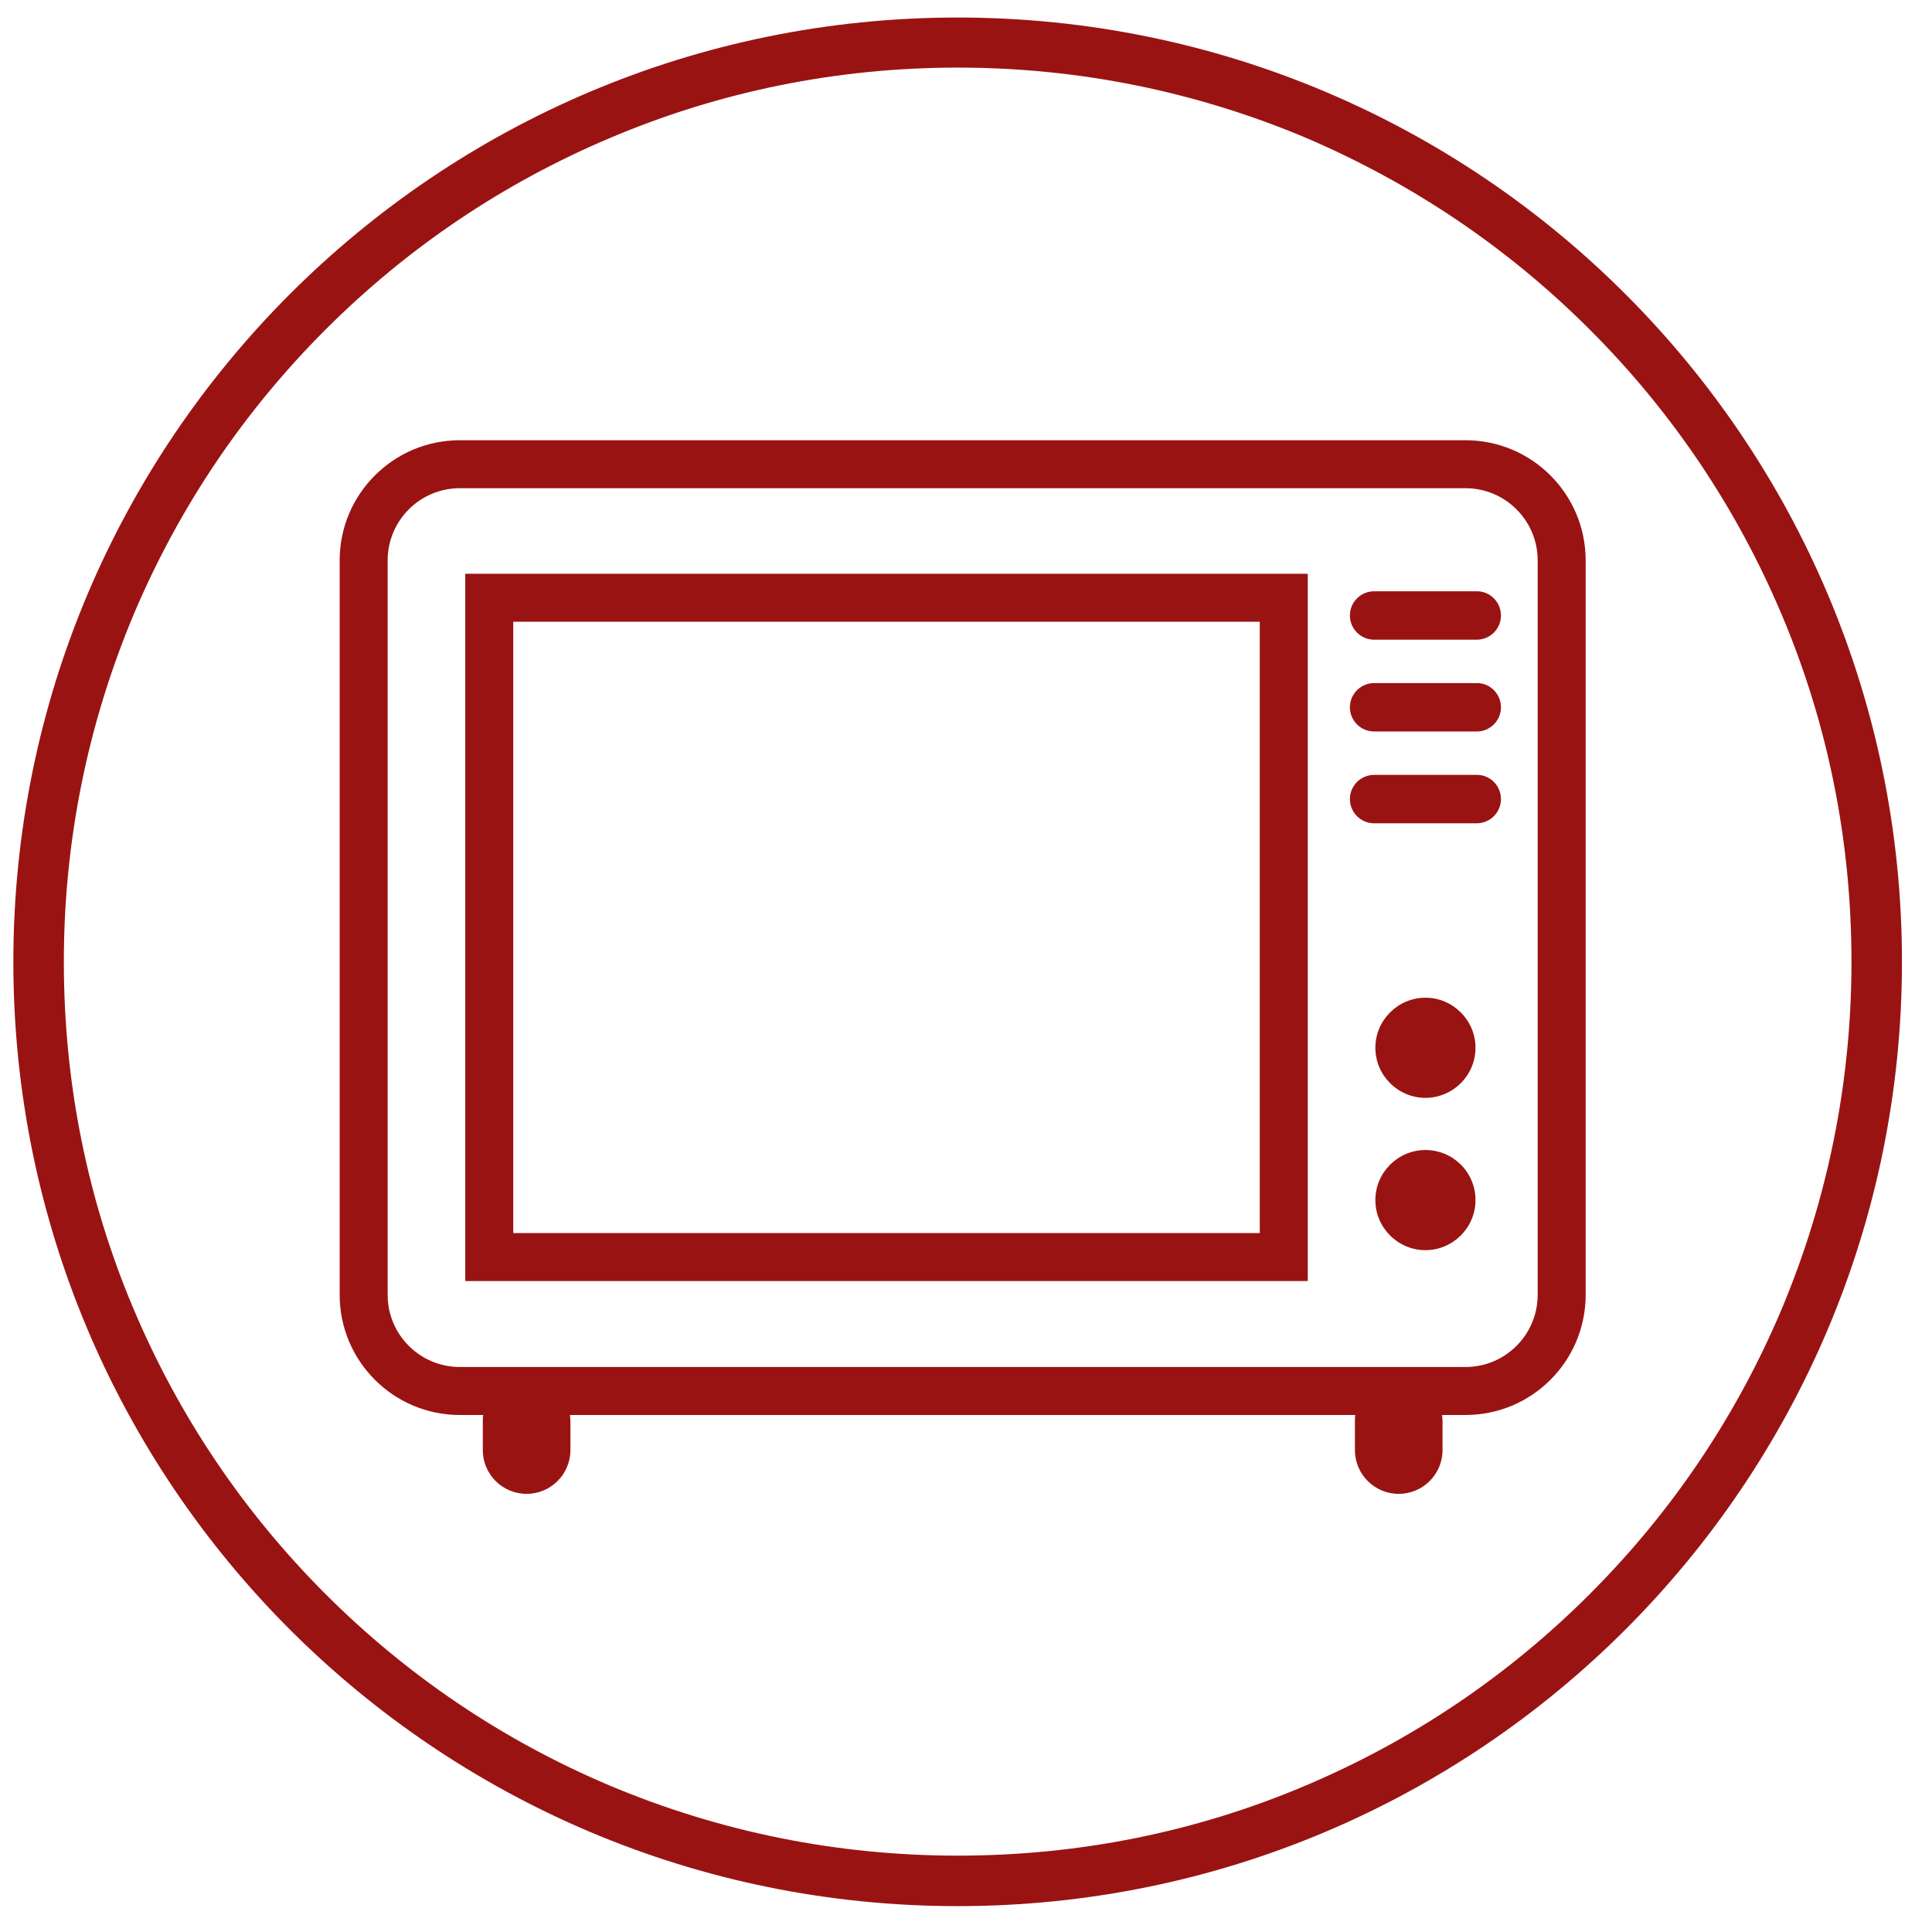
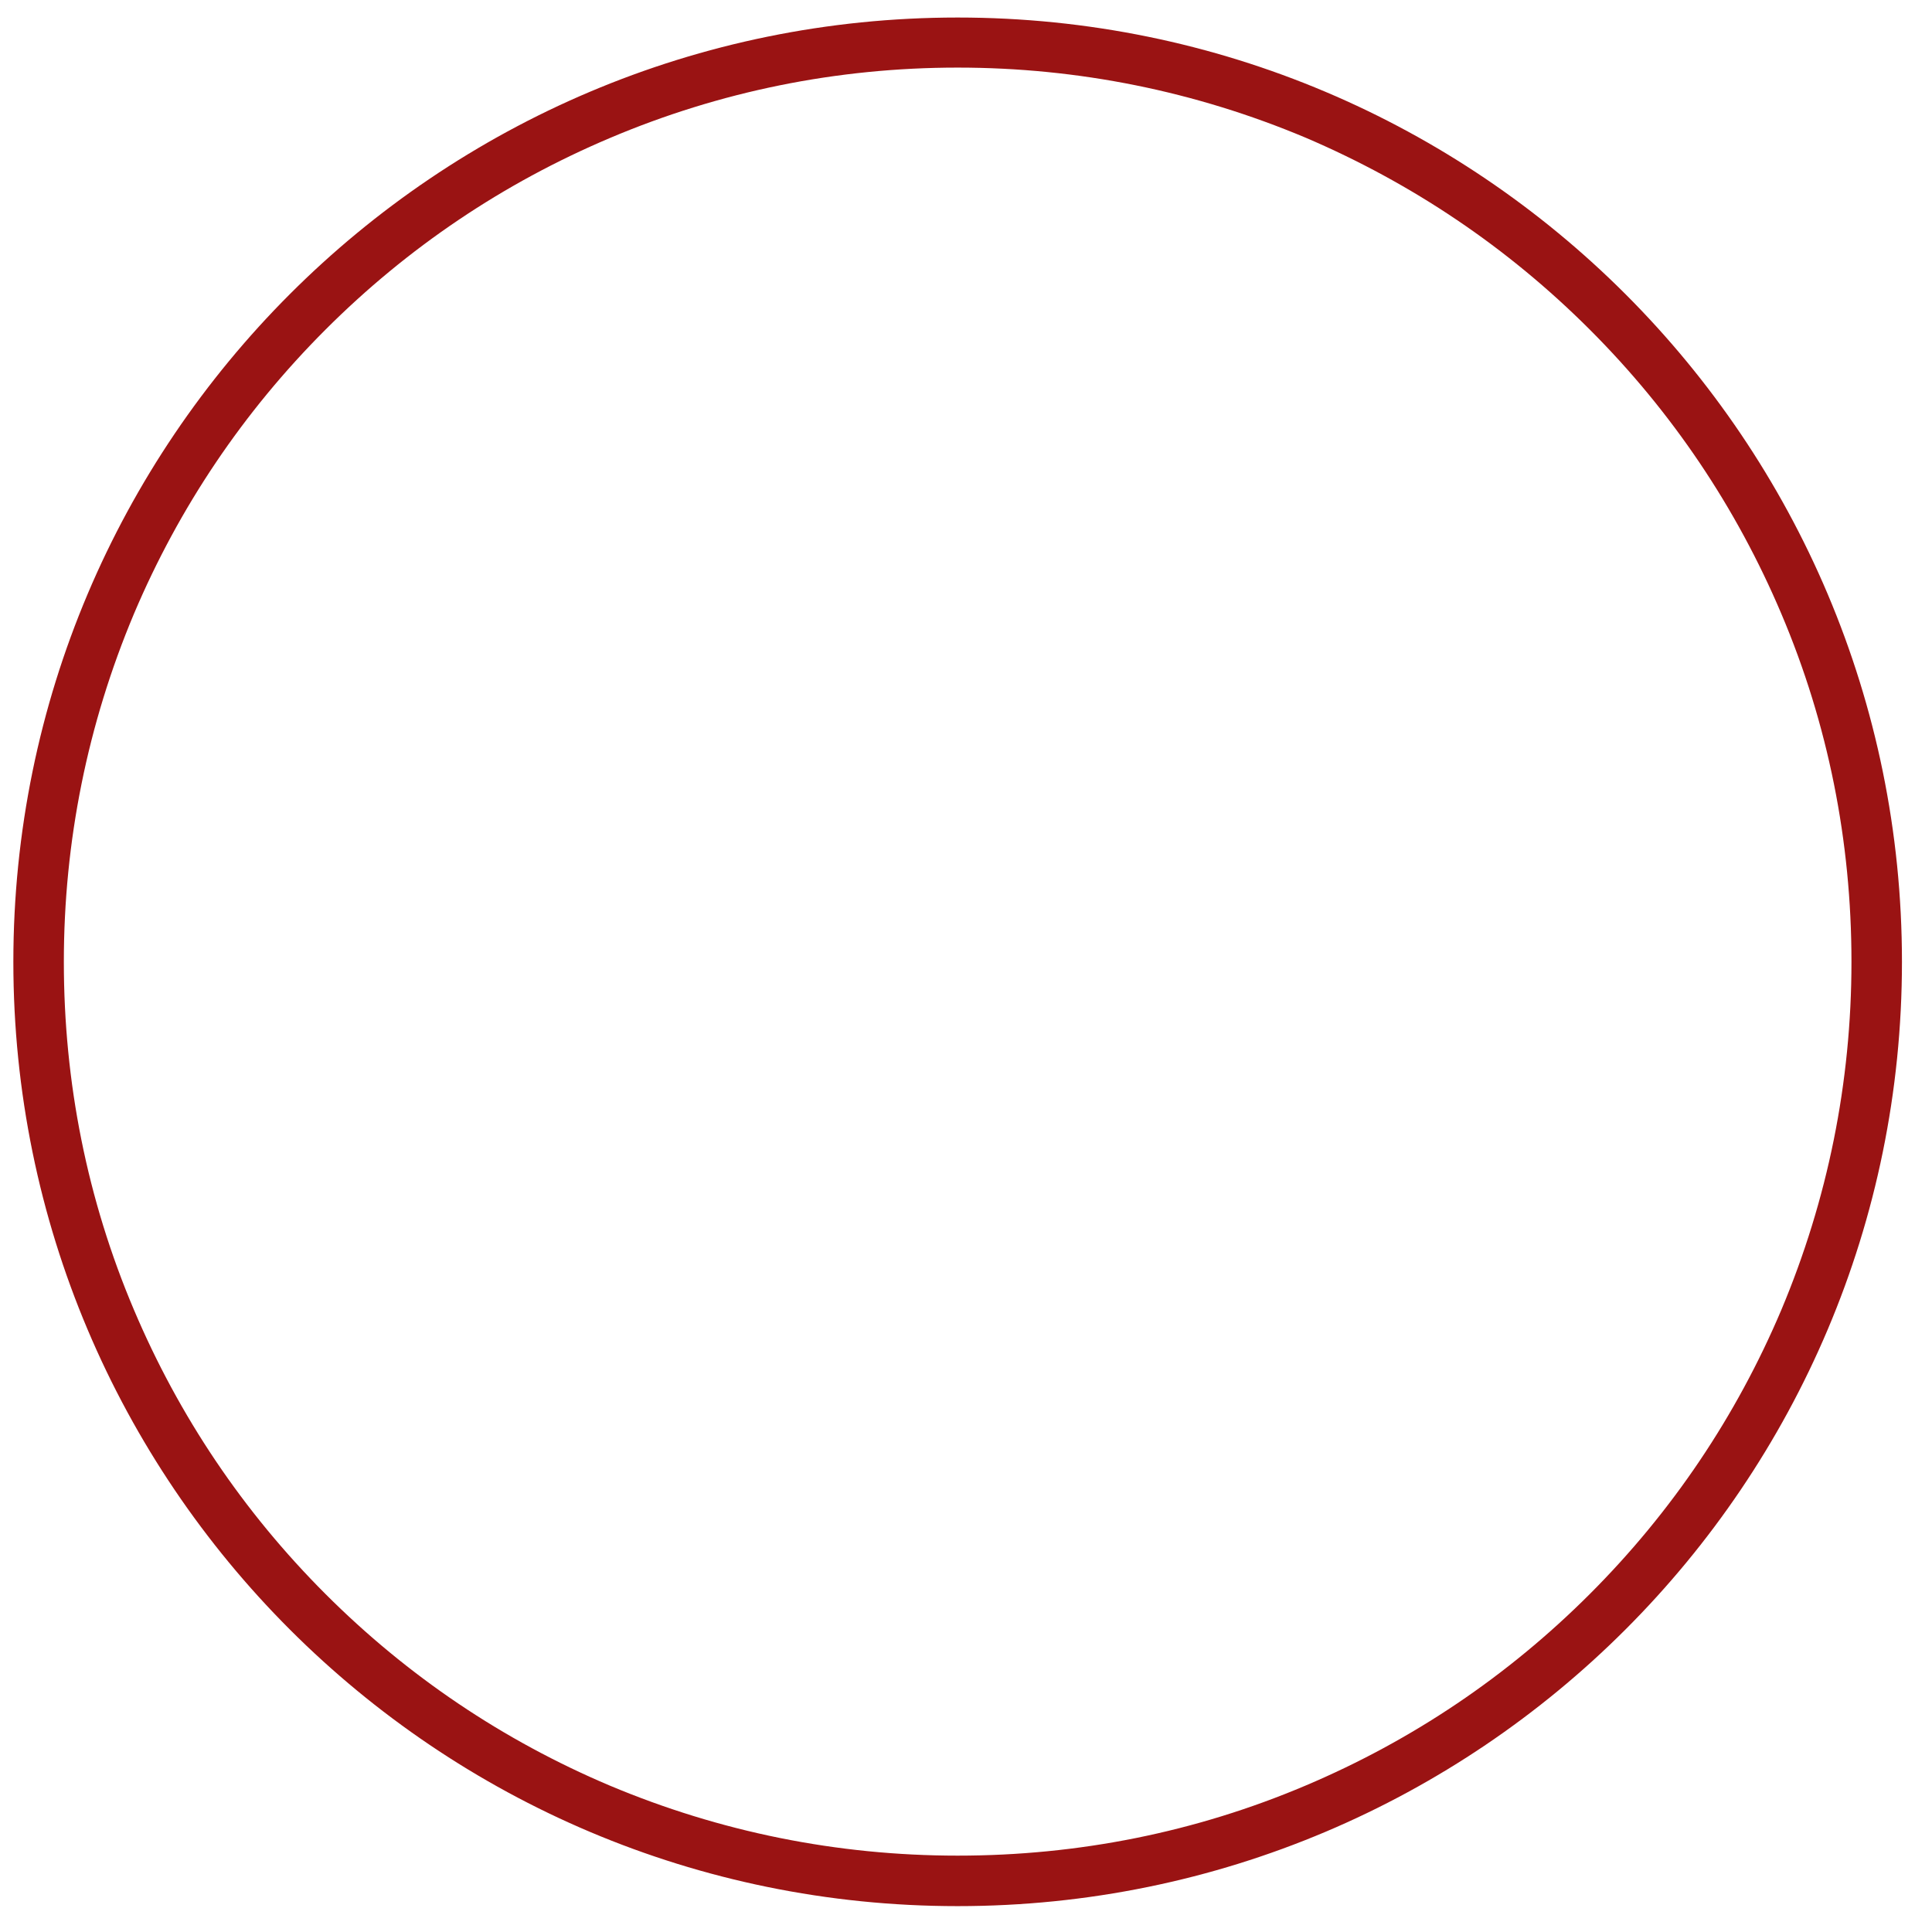
<svg xmlns="http://www.w3.org/2000/svg" version="1.1" id="Capa_1" x="0px" y="0px" viewBox="0 0 463 463" style="enable-background:new 0 0 463 463;" xml:space="preserve">
  <style type="text/css">
	.st0{fill:#9A1313;}
</style>
-   <path class="st0" d="M229.5,16.2c28.9,0,57,5.7,83.4,16.8c25.5,10.9,48.4,26.3,68.1,46s35.1,42.6,45.9,68.1  c11.2,26.4,16.8,54.5,16.8,83.4s-5.7,57-16.8,83.4c-10.8,25.5-26.2,48.4-45.9,68.1c-19.7,19.7-42.6,35.1-68.1,45.9  c-26.4,11.2-54.5,16.8-83.4,16.8s-57-5.7-83.4-16.8C120.6,417.1,97.7,401.7,78,382s-35.1-42.6-45.9-68.1  c-11.2-26.4-16.8-54.5-16.8-83.4s5.7-57,16.8-83.4C42.9,121.6,58.3,98.7,78,79s42.6-35.1,68.1-45.9  C172.5,21.9,200.6,16.2,229.5,16.2 M229.5,4.2C104.5,4.2,3.2,105.5,3.2,230.5s101.3,226.3,226.3,226.3s226.3-101.3,226.3-226.3  S354.5,4.2,229.5,4.2L229.5,4.2z" />
+   <path class="st0" d="M229.5,16.2c28.9,0,57,5.7,83.4,16.8c25.5,10.9,48.4,26.3,68.1,46s35.1,42.6,45.9,68.1  c11.2,26.4,16.8,54.5,16.8,83.4s-5.7,57-16.8,83.4c-10.8,25.5-26.2,48.4-45.9,68.1c-19.7,19.7-42.6,35.1-68.1,45.9  c-26.4,11.2-54.5,16.8-83.4,16.8s-57-5.7-83.4-16.8C120.6,417.1,97.7,401.7,78,382s-35.1-42.6-45.9-68.1  c-11.2-26.4-16.8-54.5-16.8-83.4s5.7-57,16.8-83.4C42.9,121.6,58.3,98.7,78,79s42.6-35.1,68.1-45.9  C172.5,21.9,200.6,16.2,229.5,16.2 M229.5,4.2C104.5,4.2,3.2,105.5,3.2,230.5s101.3,226.3,226.3,226.3s226.3-101.3,226.3-226.3  S354.5,4.2,229.5,4.2z" />
  <g>
-     <path class="st0" d="M351.2,105.5h-241c-15.9,0-28.8,12.9-28.8,28.8v176c0,15.9,12.9,28.8,28.8,28.8h5.6c-0.1,0.5-0.1,0.9-0.1,1.4   v7c0,5.8,4.7,10.5,10.5,10.5s10.5-4.7,10.5-10.5v-7c0-0.5-0.1-0.9-0.1-1.4h188.2c-0.1,0.5-0.1,0.9-0.1,1.4v7   c0,5.8,4.7,10.5,10.5,10.5s10.5-4.7,10.5-10.5v-7c0-0.5-0.1-0.9-0.1-1.4h5.6c15.9,0,28.8-12.9,28.8-28.8v-176   C380,118.4,367.1,105.5,351.2,105.5z M368.5,310.3c0,9.5-7.7,17.3-17.3,17.3h-241c-9.5,0-17.3-7.7-17.3-17.3v-176   c0-9.5,7.7-17.3,17.3-17.3h241c9.5,0,17.3,7.7,17.3,17.3V310.3z M353.6,251.1c0,6.6-5.4,12-12,12s-12-5.4-12-12s5.4-12,12-12   S353.6,244.5,353.6,251.1z M353.6,287.6c0,6.6-5.4,12-12,12s-12-5.4-12-12s5.4-12,12-12S353.6,280.9,353.6,287.6z M111.5,307h201.9   V137.5H111.5V307z M123,149h178.9v146.5H123V149z M359.7,147.5c0,3.2-2.6,5.8-5.8,5.8h-24.6c-3.2,0-5.8-2.6-5.8-5.8   s2.6-5.8,5.8-5.8H354C357.1,141.7,359.7,144.3,359.7,147.5z M359.7,169.5c0,3.2-2.6,5.8-5.8,5.8h-24.6c-3.2,0-5.8-2.6-5.8-5.8   s2.6-5.8,5.8-5.8H354C357.1,163.7,359.7,166.3,359.7,169.5z M359.7,191.5c0,3.2-2.6,5.8-5.8,5.8h-24.6c-3.2,0-5.8-2.6-5.8-5.8   s2.6-5.8,5.8-5.8H354C357.1,185.7,359.7,188.3,359.7,191.5z" />
-   </g>
+     </g>
</svg>